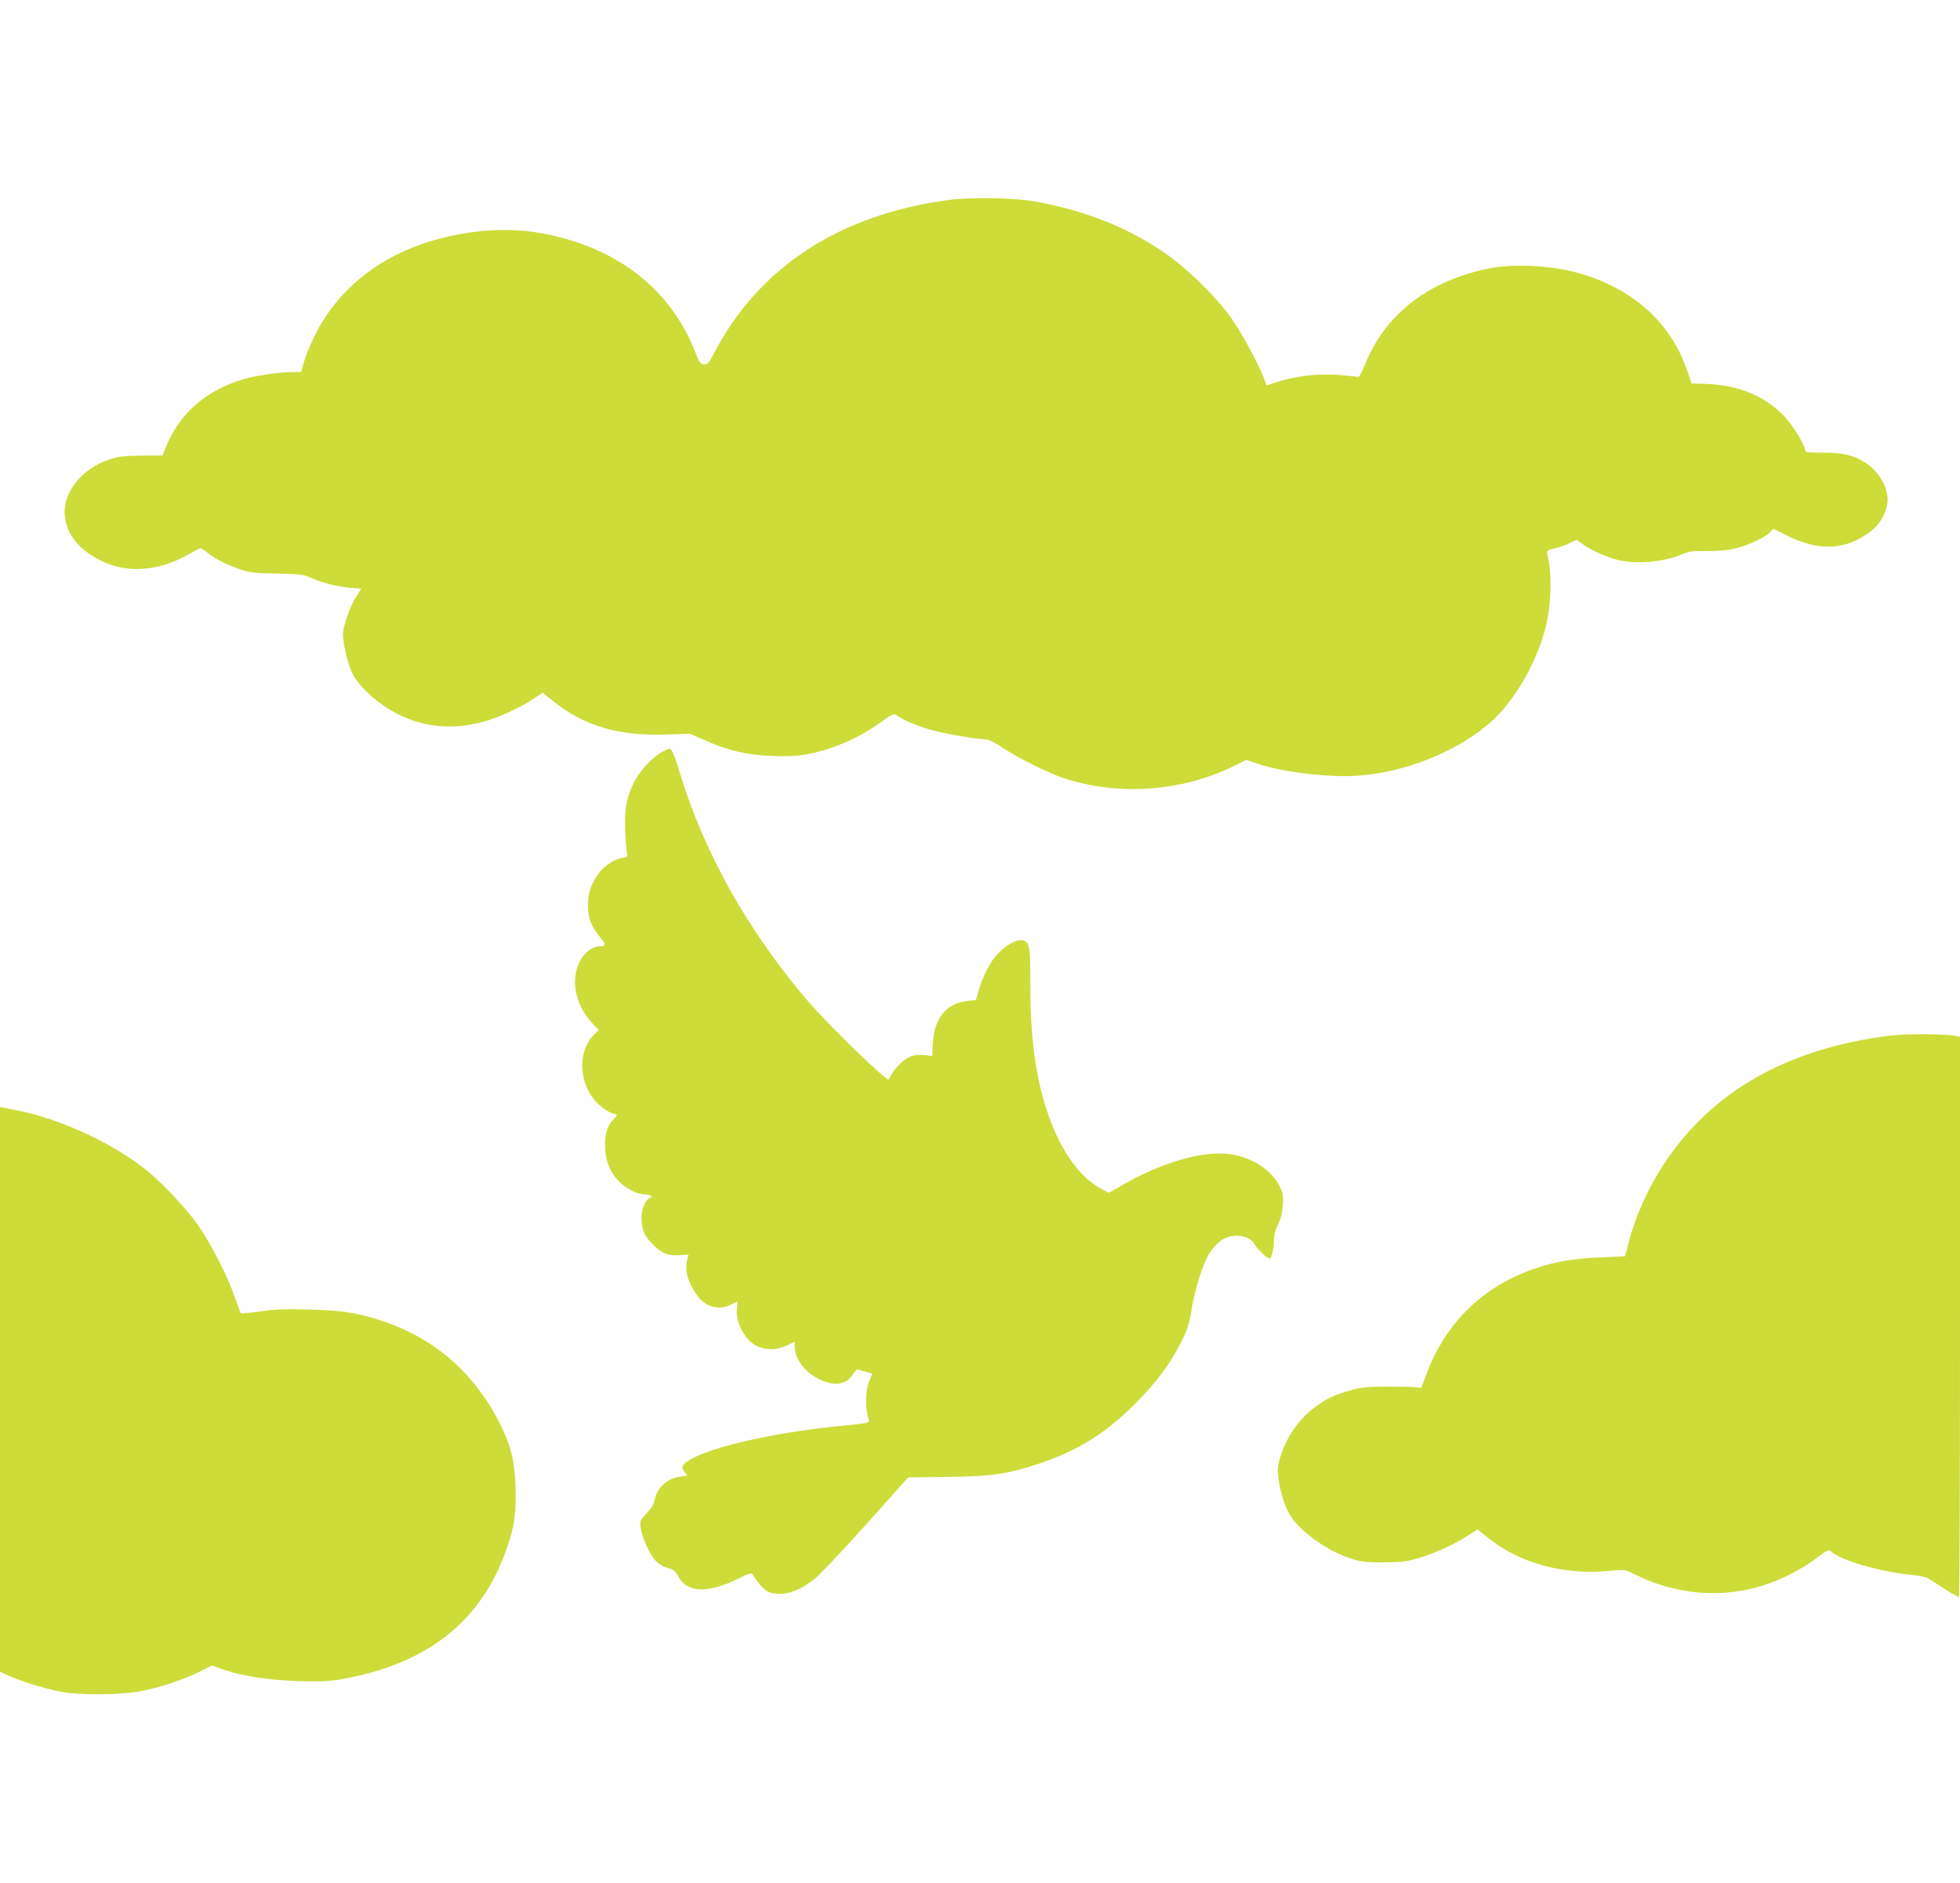
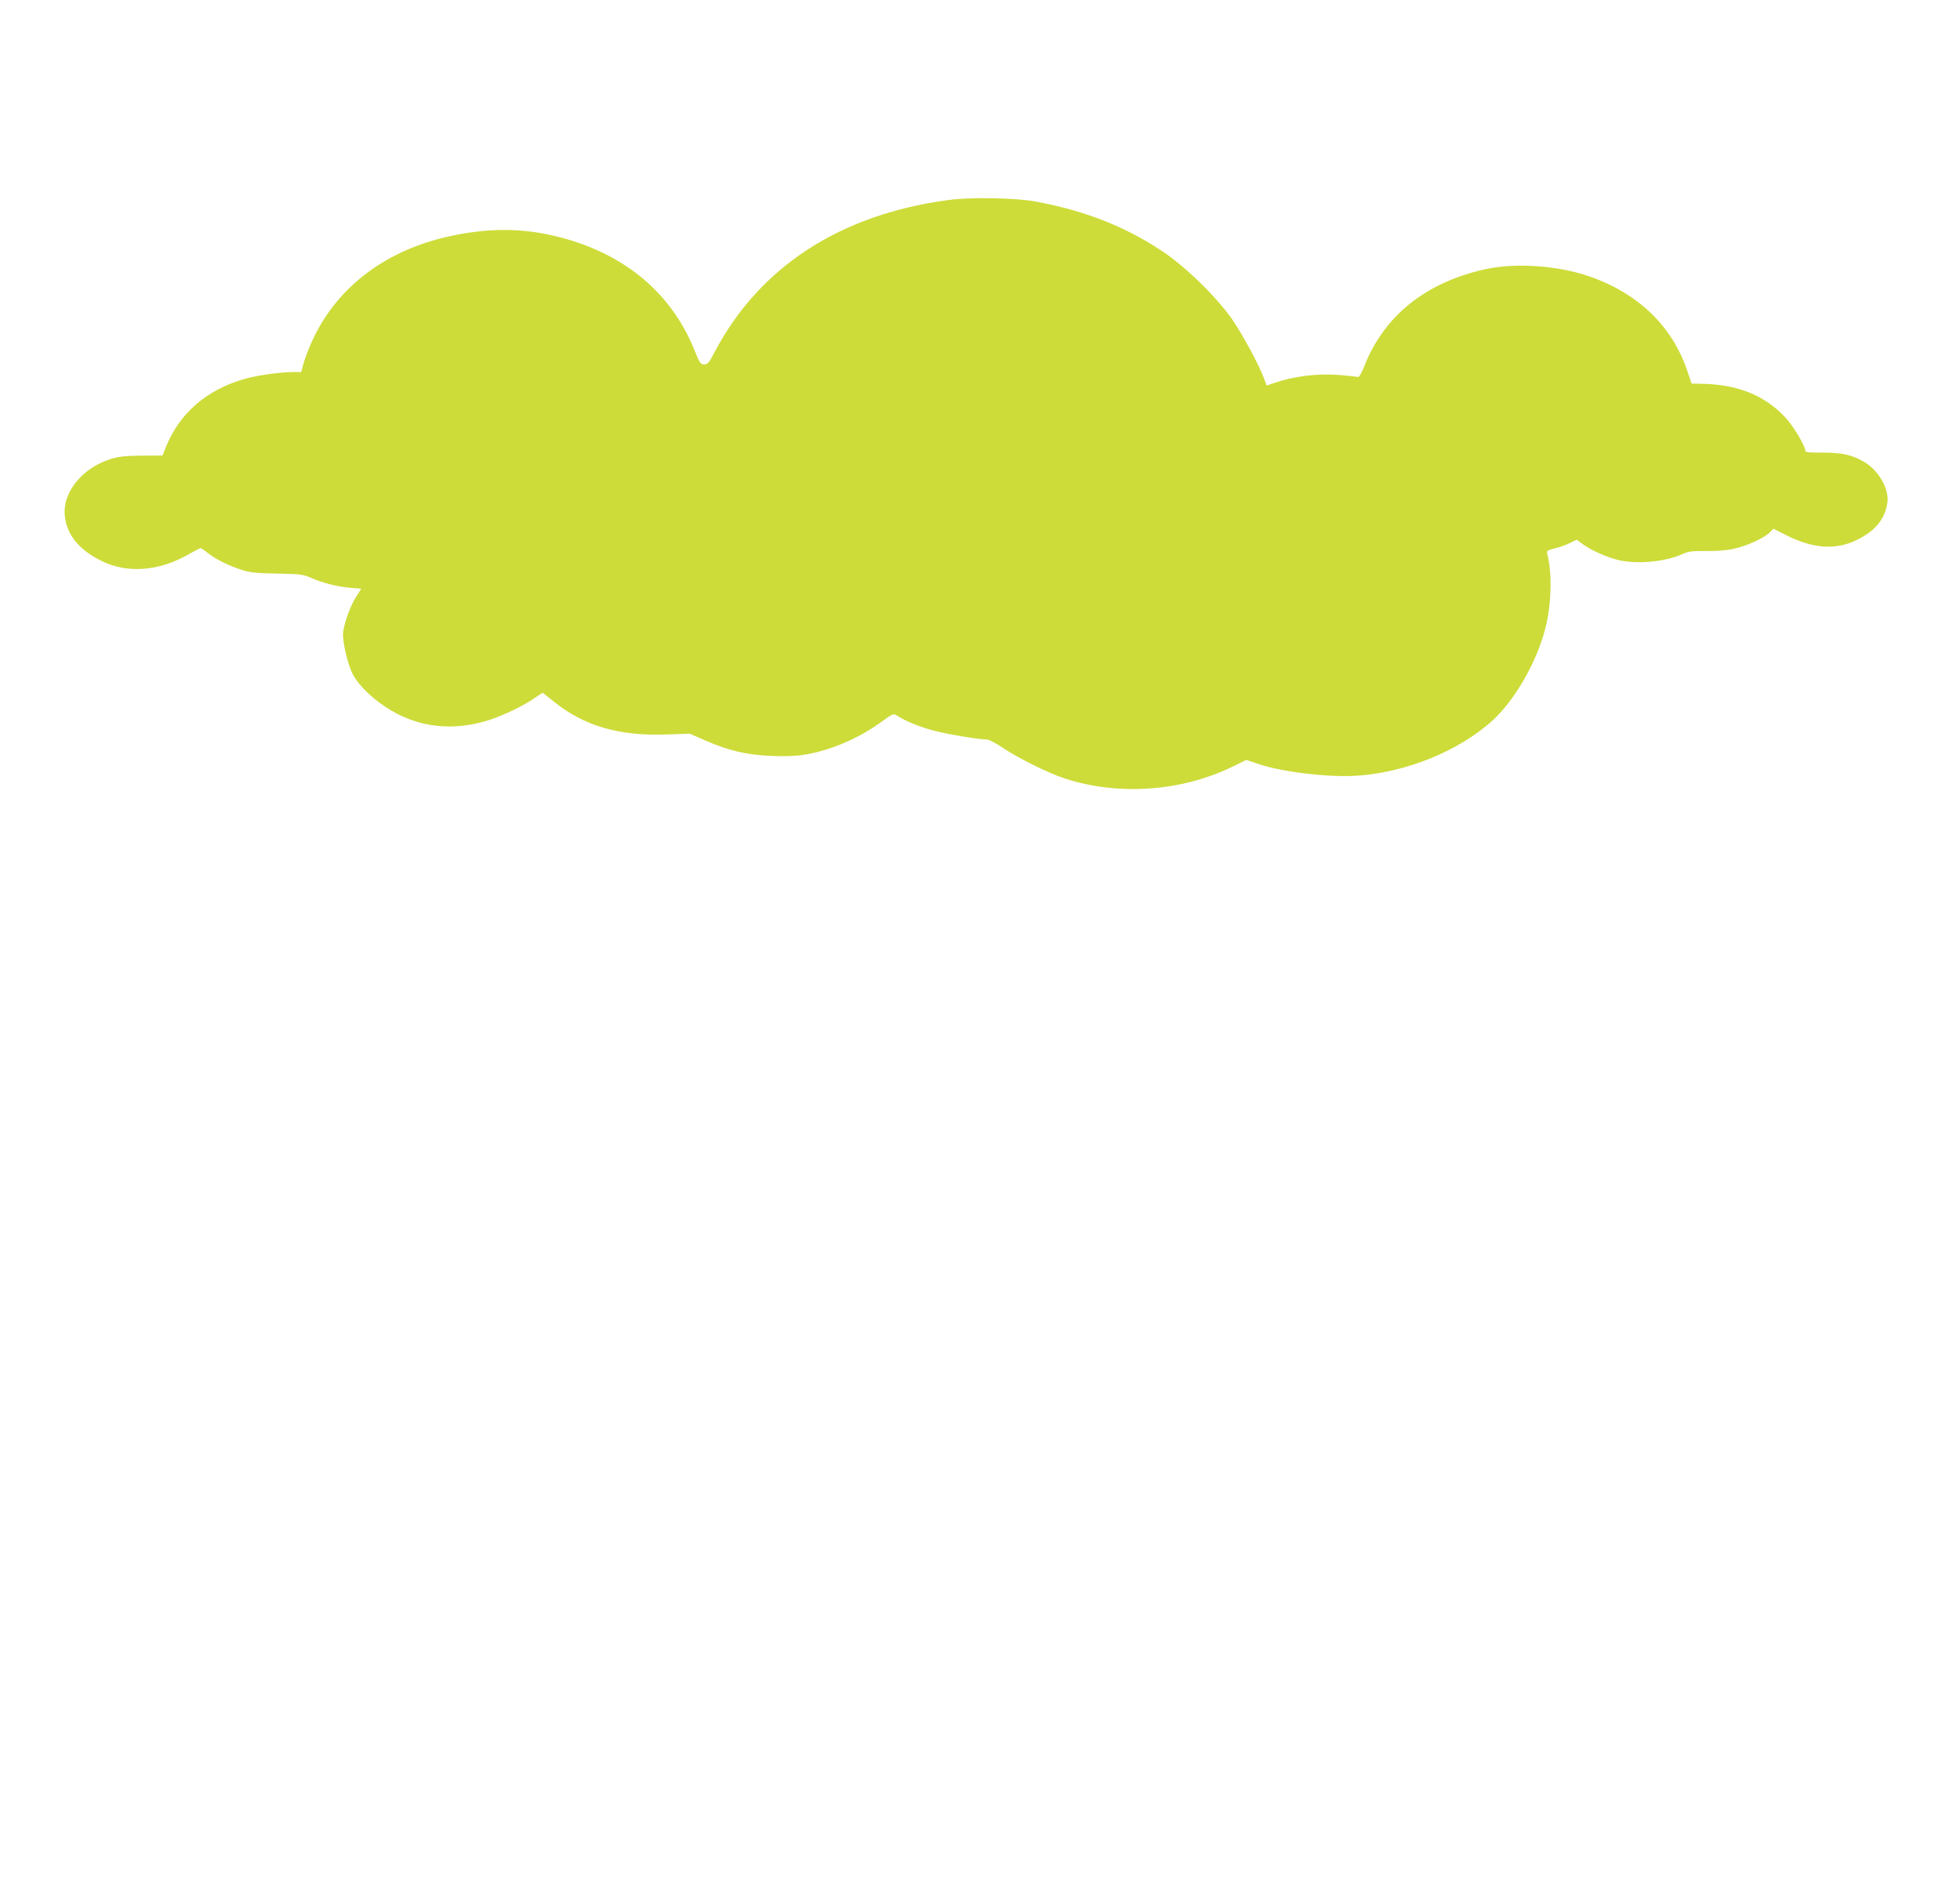
<svg xmlns="http://www.w3.org/2000/svg" version="1.0" width="1280pt" height="1230pt" viewBox="0 0 1280 1230" preserveAspectRatio="xMidYMid meet">
  <g transform="translate(0,1230) scale(0.1,-0.1)" fill="#cddc39" stroke="none">
    <path d="M6196 10994 c-712 -95 -1238 -438 -1531 -997 -34 -66 -44 -77 -66 -77 -24 0 -30 9 -63 91 -159 398 -497 664 -965 759 -201 41 -404 37 -630 -12 -415 -89 -734 -327 -896 -671 -24 -50 -51 -120 -61 -154 l-17 -63 -49 0 c-90 0 -240 -21 -325 -46 -245 -71 -420 -223 -509 -442 l-23 -57 -138 -1 c-110 -1 -151 -6 -204 -23 -184 -59 -311 -218 -296 -369 13 -126 94 -225 243 -297 168 -82 374 -66 568 46 38 21 72 39 76 39 4 0 25 -14 46 -31 51 -41 132 -81 219 -110 59 -19 96 -23 236 -25 150 -3 170 -6 221 -28 76 -34 168 -57 255 -65 l72 -6 -34 -54 c-42 -66 -85 -192 -85 -246 0 -53 23 -156 50 -228 28 -76 116 -170 226 -243 204 -136 441 -165 686 -84 97 33 218 91 292 143 l50 33 75 -60 c196 -157 423 -224 730 -213 l156 5 101 -44 c152 -67 273 -95 432 -101 83 -4 162 -1 210 7 171 27 353 104 502 211 83 60 85 61 110 44 55 -36 152 -75 246 -99 96 -24 290 -56 339 -56 13 0 61 -25 107 -56 100 -67 294 -163 400 -198 352 -115 763 -86 1100 78 l87 43 83 -28 c153 -51 445 -86 628 -76 325 18 680 162 900 364 154 142 302 410 350 633 33 151 35 333 5 451 -5 22 -2 25 47 37 29 6 74 22 99 35 l46 22 39 -29 c50 -37 149 -82 222 -101 122 -33 316 -16 431 37 38 17 64 20 151 19 64 -1 134 4 180 14 85 18 204 72 238 108 l23 24 87 -44 c170 -85 316 -96 449 -34 127 60 192 137 209 248 12 84 -50 199 -139 258 -80 52 -153 69 -284 69 -83 -1 -113 2 -113 11 0 32 -78 163 -132 220 -131 140 -303 211 -527 218 l-84 2 -27 80 c-99 296 -322 510 -644 621 -206 71 -484 89 -680 45 -389 -88 -657 -304 -787 -634 -16 -41 -33 -71 -40 -69 -7 2 -57 7 -110 12 -154 13 -309 -6 -446 -54 l-41 -14 -17 46 c-33 90 -146 298 -212 392 -103 145 -301 338 -452 439 -245 163 -510 267 -836 326 -126 23 -419 28 -559 9z" />
-     <path d="M4331 7393 c-61 -30 -146 -119 -185 -191 -54 -105 -69 -183 -63 -332 3 -69 9 -134 12 -146 6 -18 1 -22 -33 -28 -60 -9 -132 -63 -170 -126 -41 -69 -52 -109 -52 -190 0 -75 22 -131 75 -196 43 -52 44 -64 4 -64 -45 0 -95 -35 -126 -87 -71 -121 -40 -292 73 -413 l44 -48 -33 -33 c-112 -113 -95 -337 35 -454 27 -24 64 -49 84 -55 l35 -12 -30 -34 c-39 -44 -54 -103 -49 -189 6 -84 31 -147 84 -205 43 -47 122 -90 169 -90 39 0 64 -15 41 -23 -31 -12 -56 -69 -56 -128 0 -76 15 -116 64 -167 61 -65 106 -85 181 -80 l62 4 -9 -35 c-19 -69 8 -160 73 -242 54 -68 138 -88 214 -49 22 11 40 20 41 20 0 0 -1 -23 -4 -50 -5 -58 14 -117 58 -179 61 -83 169 -106 269 -58 l51 24 0 -34 c0 -105 118 -219 246 -239 56 -8 108 15 135 61 12 20 27 34 33 31 6 -3 30 -10 53 -16 l41 -12 -21 -46 c-23 -53 -28 -170 -9 -235 13 -45 30 -39 -198 -62 -415 -42 -818 -133 -965 -219 -52 -31 -60 -48 -35 -79 l19 -24 -48 -7 c-84 -11 -151 -73 -166 -153 -4 -25 -22 -54 -52 -86 -41 -44 -45 -51 -40 -90 7 -63 58 -176 97 -219 23 -24 52 -41 81 -49 39 -10 49 -19 69 -56 57 -107 194 -111 395 -12 68 35 81 38 90 25 71 -105 100 -126 179 -126 65 0 141 32 219 92 40 32 177 176 343 361 l275 308 252 3 c289 3 395 18 600 86 257 86 437 198 632 394 141 142 224 253 301 406 39 76 50 112 66 209 25 148 78 311 125 379 20 29 55 64 78 77 73 43 178 27 209 -33 15 -29 82 -92 98 -92 12 0 28 71 28 123 0 32 9 65 27 100 18 37 27 73 31 124 4 64 1 79 -22 127 -51 103 -176 185 -316 207 -176 27 -450 -50 -712 -202 l-88 -50 -51 28 c-139 75 -261 247 -342 480 -83 237 -119 497 -118 863 0 217 -5 254 -33 272 -37 25 -121 -15 -190 -92 -43 -48 -92 -147 -116 -234 l-16 -58 -45 -4 c-147 -13 -227 -108 -237 -280 l-4 -81 -44 5 c-72 8 -112 -5 -164 -54 -26 -25 -53 -58 -60 -74 -7 -17 -15 -30 -18 -30 -25 0 -387 351 -519 504 -394 458 -684 973 -843 1498 -36 120 -53 158 -69 158 -3 0 -21 -8 -40 -17z" />
-     <path d="M12334 5535 c-668 -85 -1160 -367 -1470 -841 -101 -154 -187 -347 -228 -508 l-23 -91 -154 -7 c-178 -7 -298 -27 -423 -69 -351 -117 -599 -359 -725 -706 l-29 -77 -43 4 c-24 3 -111 4 -194 4 -130 -2 -161 -5 -238 -28 -106 -32 -142 -49 -224 -110 -107 -78 -192 -208 -228 -344 -12 -49 -13 -74 -5 -124 12 -79 36 -162 62 -211 59 -116 248 -256 418 -309 64 -19 95 -23 210 -22 116 1 148 5 225 28 105 31 234 90 322 147 l62 40 77 -61 c202 -161 491 -238 782 -210 100 9 105 9 152 -15 407 -206 851 -166 1219 110 57 43 63 46 79 32 62 -56 298 -127 501 -150 114 -13 123 -16 178 -54 64 -44 146 -93 156 -93 4 0 7 823 7 1829 l0 1829 -27 6 c-66 14 -332 15 -439 1z" />
-     <path d="M0 3226 l0 -1845 56 -25 c78 -36 224 -81 329 -103 136 -27 415 -24 552 5 134 29 268 75 367 124 l80 40 75 -26 c142 -49 335 -75 563 -77 118 -1 165 4 271 26 523 108 855 381 1015 837 51 143 65 242 59 408 -6 171 -30 266 -103 413 -165 329 -428 558 -769 670 -159 53 -256 68 -472 74 -161 5 -226 2 -323 -12 -67 -9 -124 -15 -127 -12 -2 3 -20 49 -39 104 -47 136 -161 359 -242 473 -77 108 -225 267 -327 350 -218 178 -552 335 -840 395 -44 9 -90 18 -102 21 l-23 4 0 -1844z" />
  </g>
</svg>